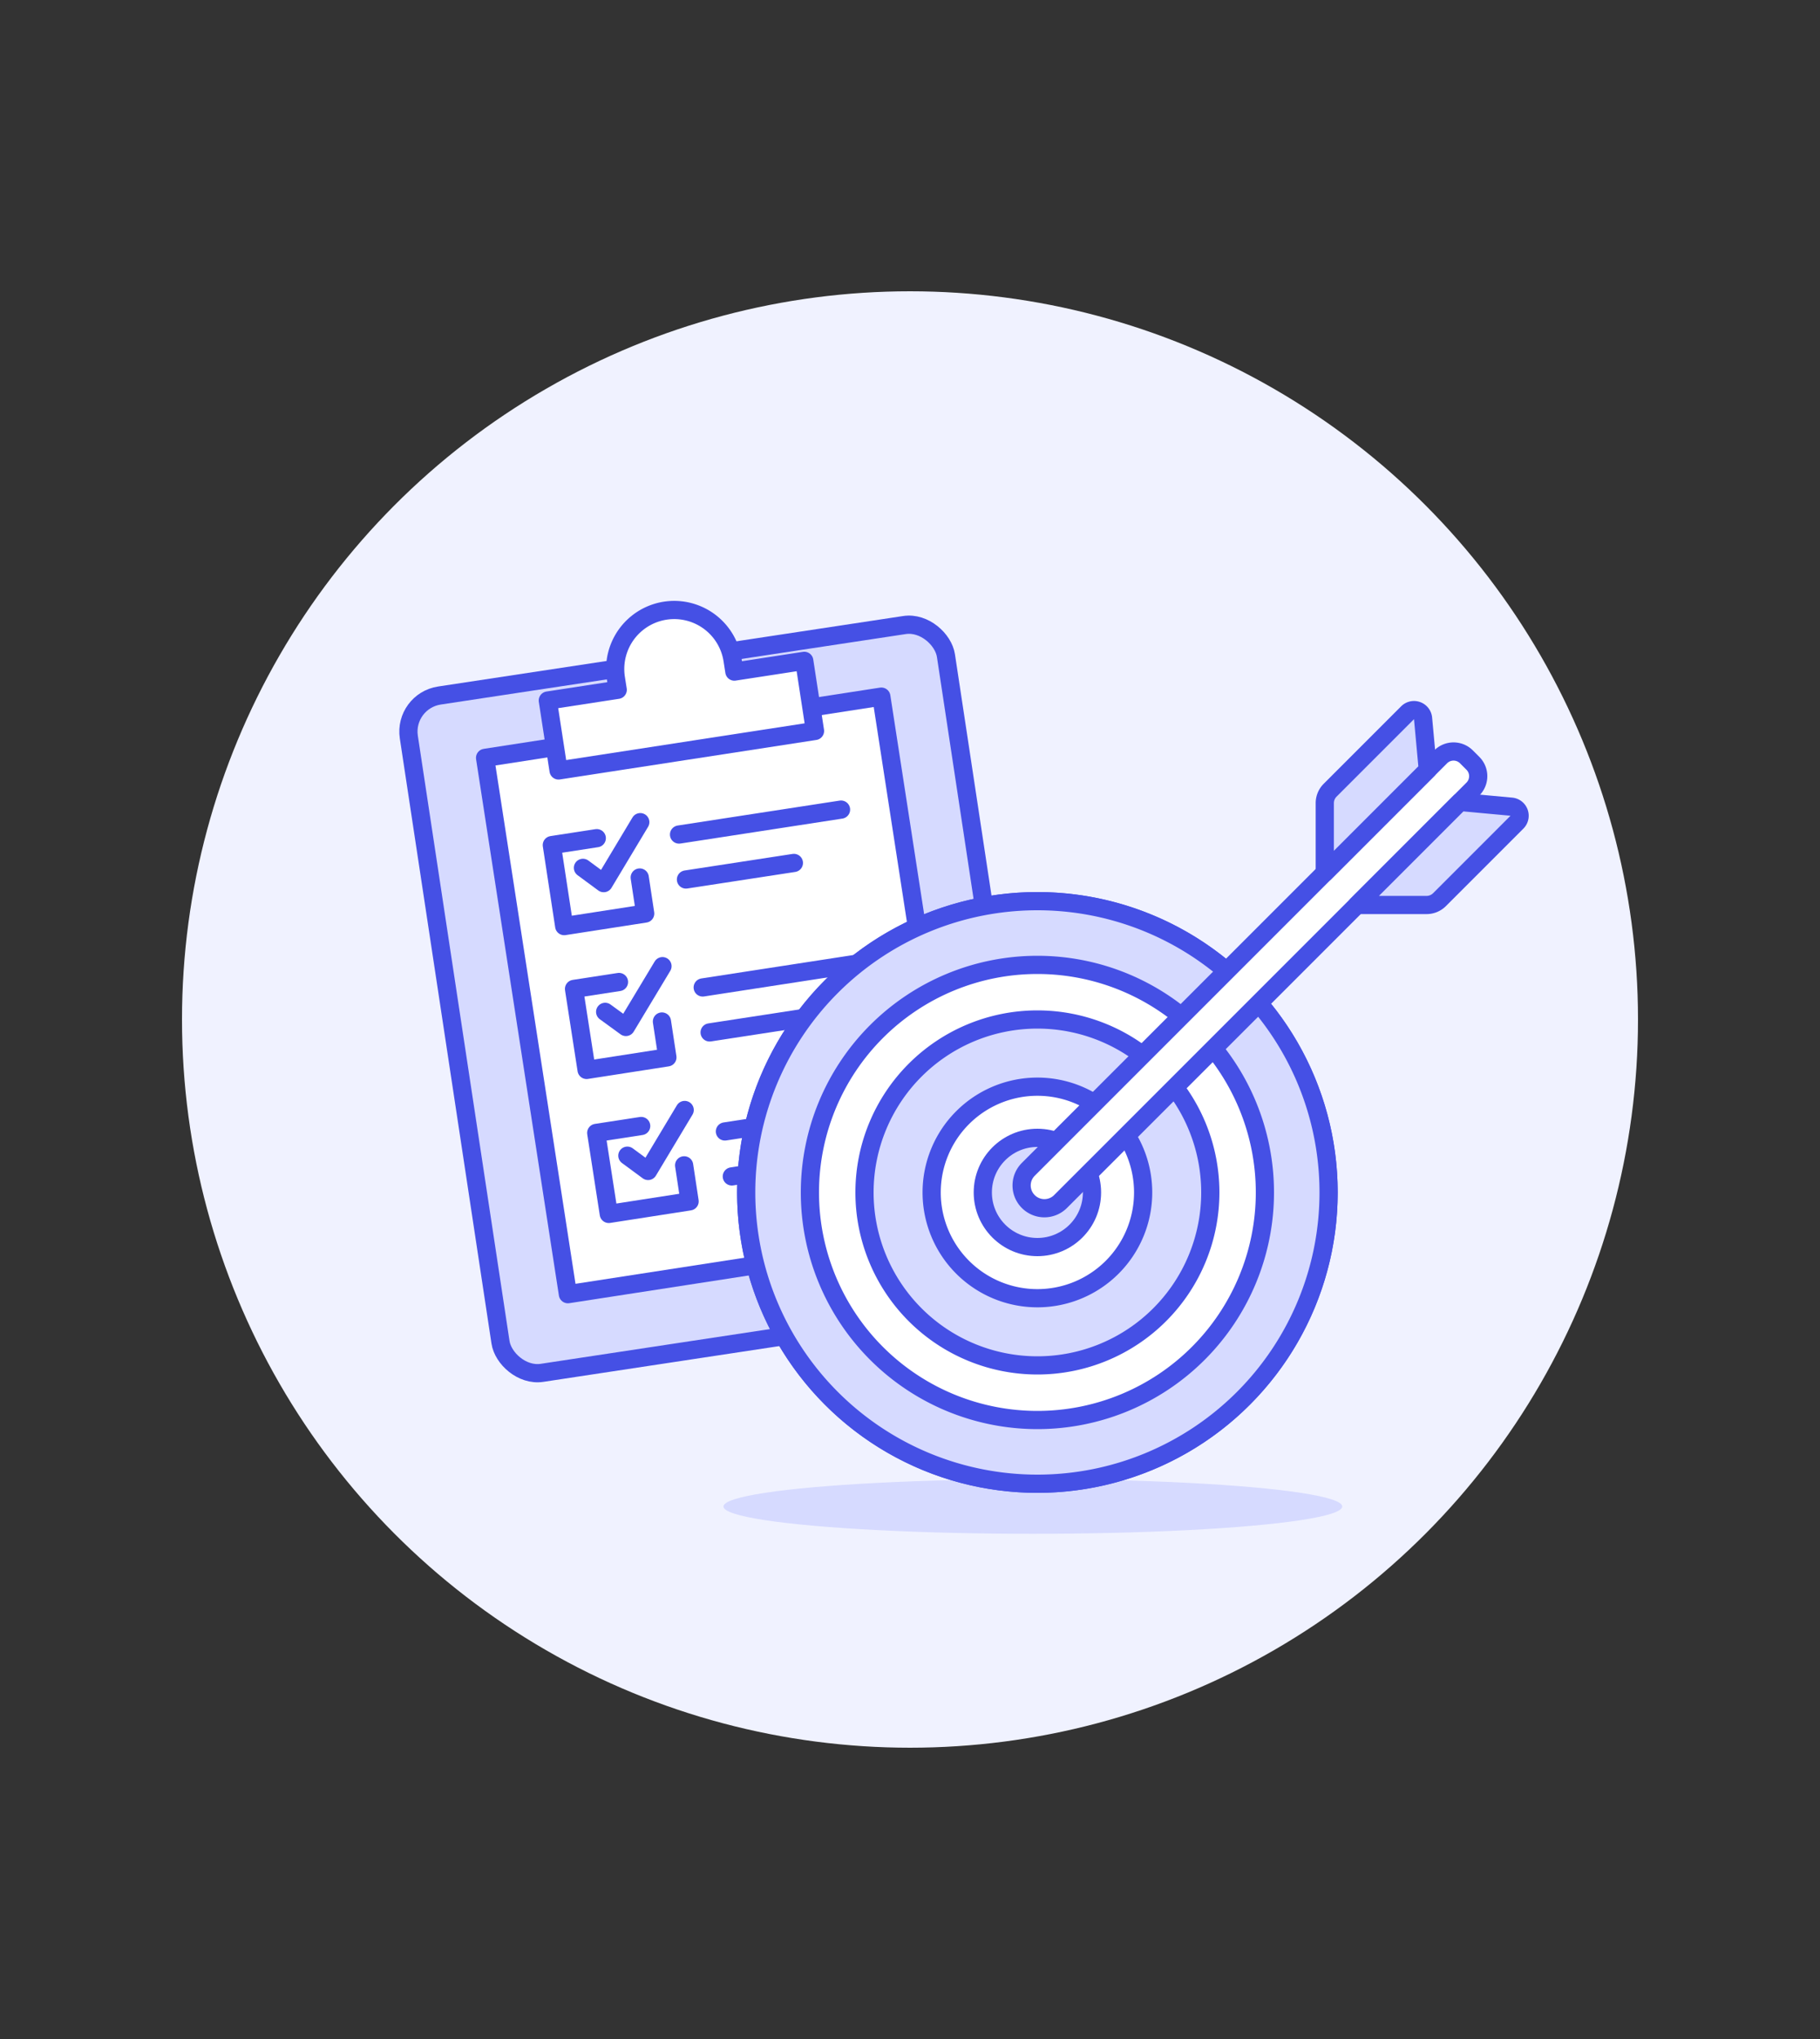
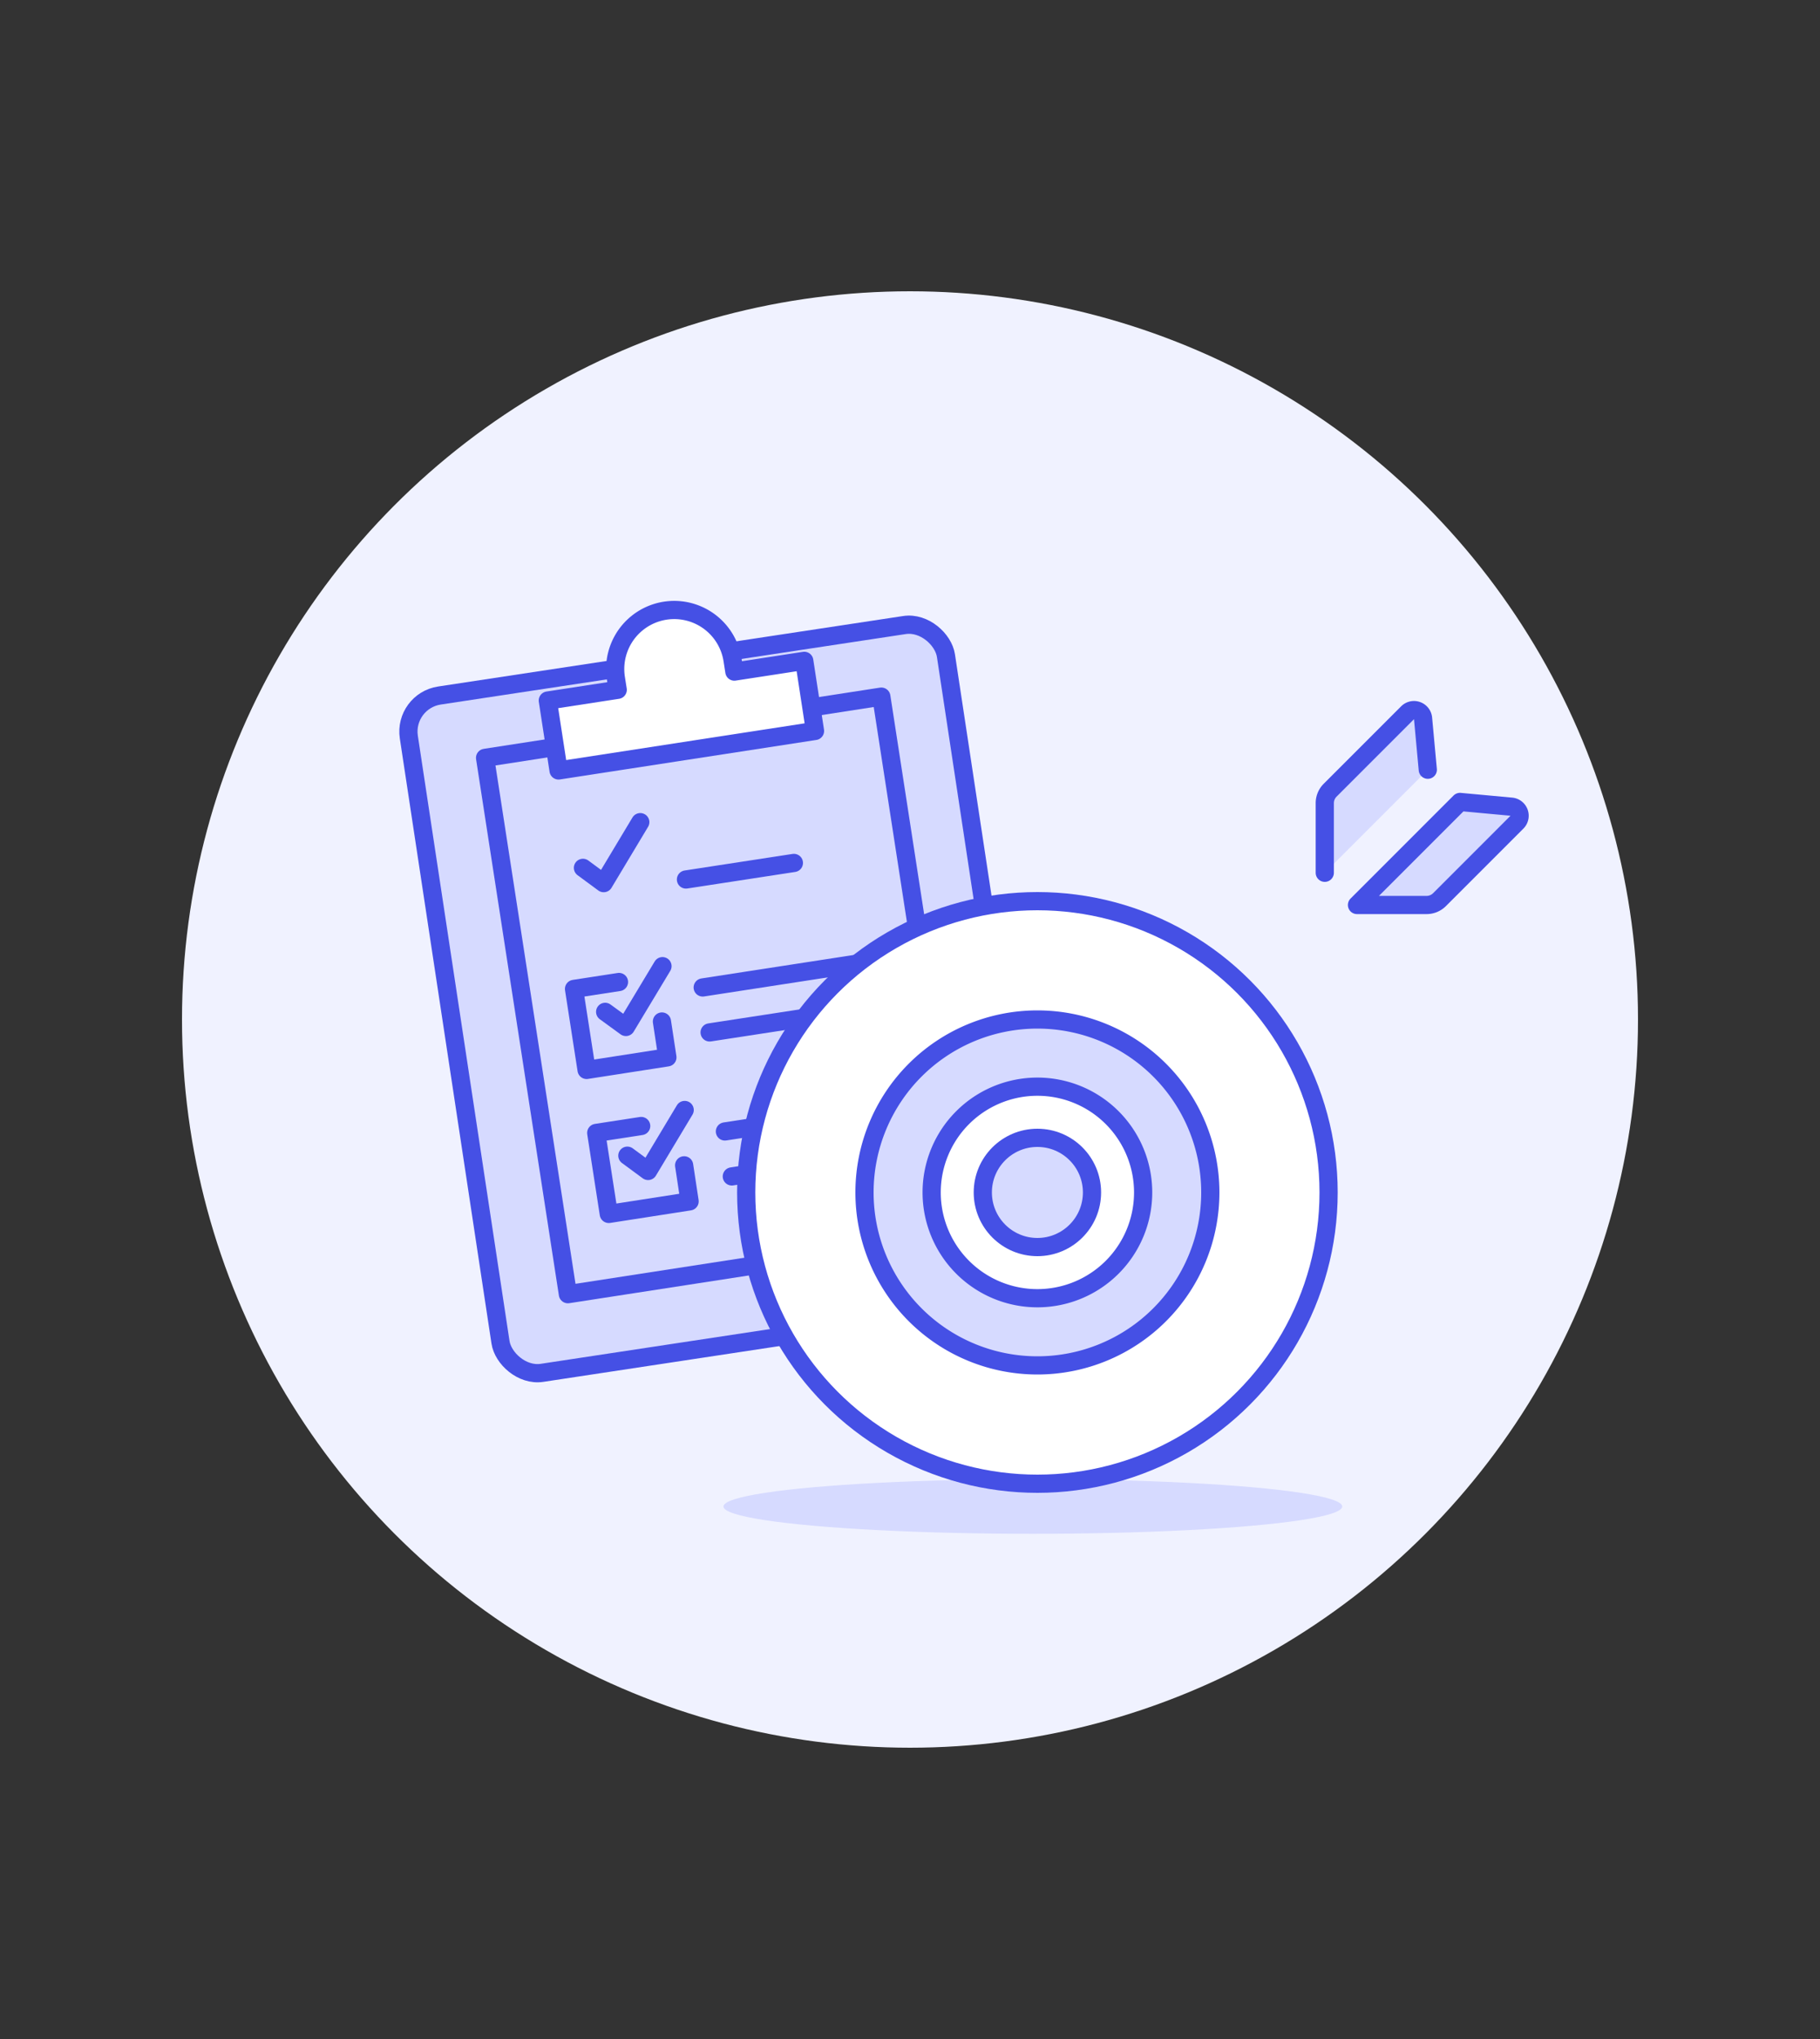
<svg xmlns="http://www.w3.org/2000/svg" id="Duotone" viewBox="0 0 100 112">
  <rect x="0" y="0" width="100" height="112" fill="#333333" stroke="none" />
  <defs>
    <style>.cls-1{fill:#f0f2ff;}.cls-2,.cls-6{fill:#d6daff;}.cls-3{fill:none;}.cls-3,.cls-5,.cls-6{stroke:#4550e5;stroke-linecap:round;stroke-linejoin:round;}.cls-4,.cls-5{fill:#fff;}</style>
  </defs>
  <title>20- business-target-checklist</title>
  <g id="Icons">
    <circle class="cls-1" cx="50" cy="56" r="40" />
    <ellipse class="cls-2" cx="56.75" cy="82.75" rx="17" ry="1.5" />
    <rect class="cls-2" x="24.91" y="35.88" width="29.81" height="37.58" rx="2" ry="2" transform="matrix(0.99, -0.15, 0.15, 0.99, -7.88, 6.72)" />
    <rect class="cls-3" x="24.91" y="35.88" width="29.81" height="37.58" rx="2" ry="2" transform="matrix(0.99, -0.15, 0.15, 0.99, -7.88, 6.72)" />
-     <rect class="cls-4" x="28.8" y="39.77" width="22.03" height="29.81" transform="translate(-7.88 6.72) rotate(-8.78)" />
    <rect class="cls-3" x="28.8" y="39.77" width="22.03" height="29.81" transform="translate(-7.88 6.72) rotate(-8.78)" />
-     <polyline class="cls-3" points="35.15 48.2 35.45 50.18 31 50.87 30.32 46.42 32.79 46.04" />
-     <line class="cls-3" x1="37.31" y1="45.84" x2="46.21" y2="44.47" />
    <line class="cls-3" x1="37.69" y1="48.31" x2="43.62" y2="47.4" />
    <line class="cls-3" x1="38.61" y1="54.24" x2="47.5" y2="52.87" />
    <line class="cls-3" x1="38.99" y1="56.71" x2="44.92" y2="55.8" />
    <line class="cls-3" x1="39.83" y1="62.15" x2="48.72" y2="60.78" />
    <line class="cls-3" x1="40.21" y1="64.62" x2="46.14" y2="63.7" />
    <polyline class="cls-3" points="32.03 47.67 33.17 48.51 35.18 45.16" />
    <polyline class="cls-3" points="36.37 56.11 36.67 58.08 32.23 58.77 31.54 54.32 34.01 53.94" />
    <polyline class="cls-3" points="33.25 55.58 34.39 56.41 36.4 53.07" />
    <polyline class="cls-3" points="37.59 64.01 37.89 65.99 33.45 66.68 32.76 62.23 35.23 61.85" />
    <polyline class="cls-3" points="34.47 63.48 35.61 64.32 37.62 60.97" />
    <path class="cls-4" d="M40.35,36.89l-.1-.64a3.24,3.24,0,0,0-6.41,1l.1.64-3.84.59.59,3.84,14.09-2.17-.59-3.85Z" />
    <path class="cls-3" d="M40.35,36.89l-.1-.64a3.24,3.24,0,0,0-6.41,1l.1.64-3.84.59.59,3.84,14.09-2.17-.59-3.85Z" />
    <circle class="cls-5" cx="57" cy="65.5" r="16" />
-     <path class="cls-6" d="M57,49.5a16,16,0,1,0,16,16A16,16,0,0,0,57,49.5ZM57,78A12.5,12.5,0,1,1,69.5,65.5,12.5,12.5,0,0,1,57,78Z" />
    <path class="cls-6" d="M57,56a9.5,9.5,0,1,0,9.5,9.5A9.5,9.5,0,0,0,57,56Zm0,15.31a5.81,5.81,0,1,1,5.81-5.81A5.81,5.81,0,0,1,57,71.31Z" />
    <circle class="cls-6" cx="57" cy="65.5" r="3" />
-     <path class="cls-5" d="M80.92,43.35,58.27,66a1.25,1.25,0,0,1-1.77,0h0a1.25,1.25,0,0,1,0-1.77L79.15,41.58a1,1,0,0,1,1.43,0l.34.34A1,1,0,0,1,80.92,43.35Z" />
-     <path class="cls-6" d="M72.79,47.94V44.11a1,1,0,0,1,.3-.71l4.25-4.25a.5.5,0,0,1,.85.31l.26,2.82Z" />
+     <path class="cls-6" d="M72.79,47.94V44.11a1,1,0,0,1,.3-.71l4.25-4.25a.5.5,0,0,1,.85.31l.26,2.82" />
    <path class="cls-6" d="M74.56,49.71h3.83a1,1,0,0,0,.71-.3l4.25-4.25a.5.5,0,0,0-.31-.85l-2.82-.26Z" />
  </g>
</svg>